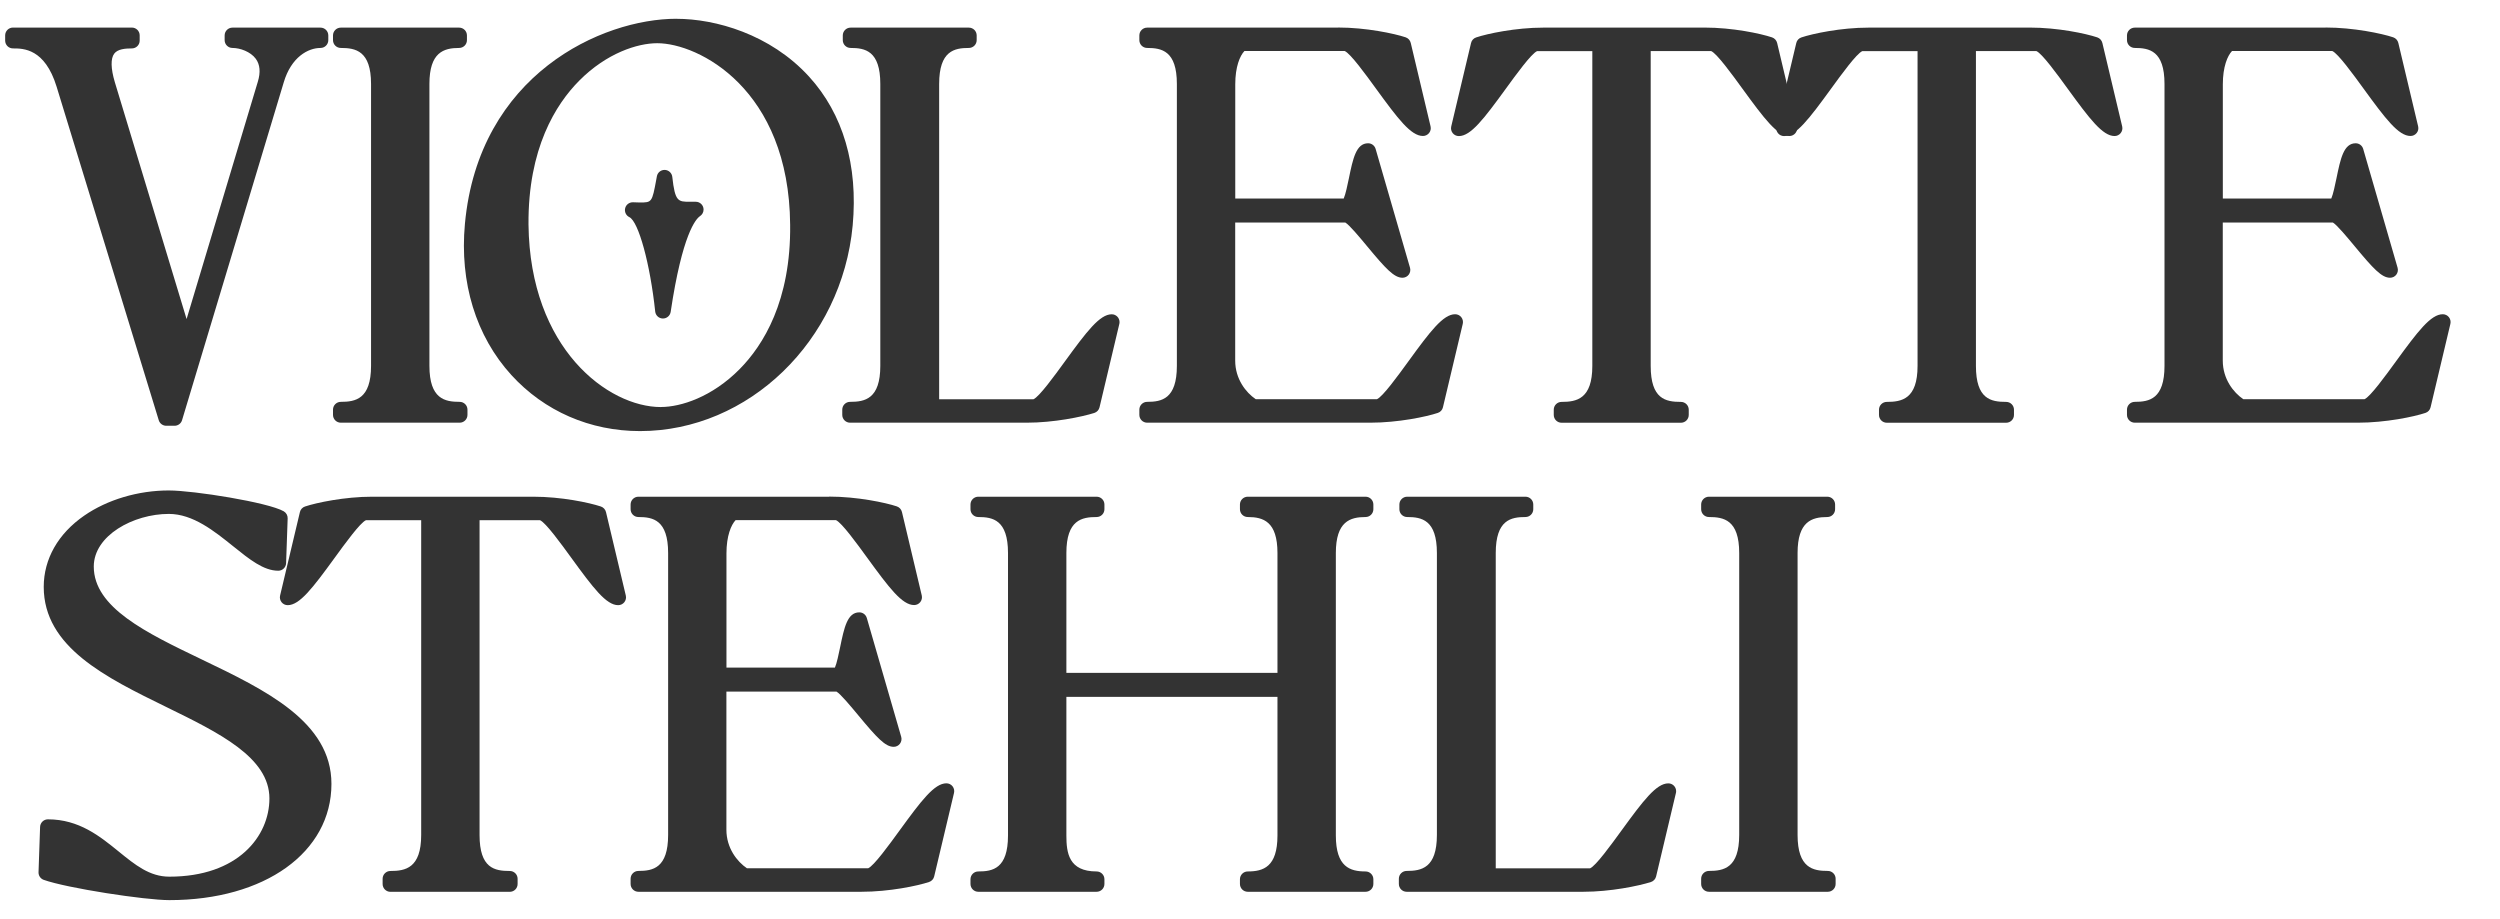
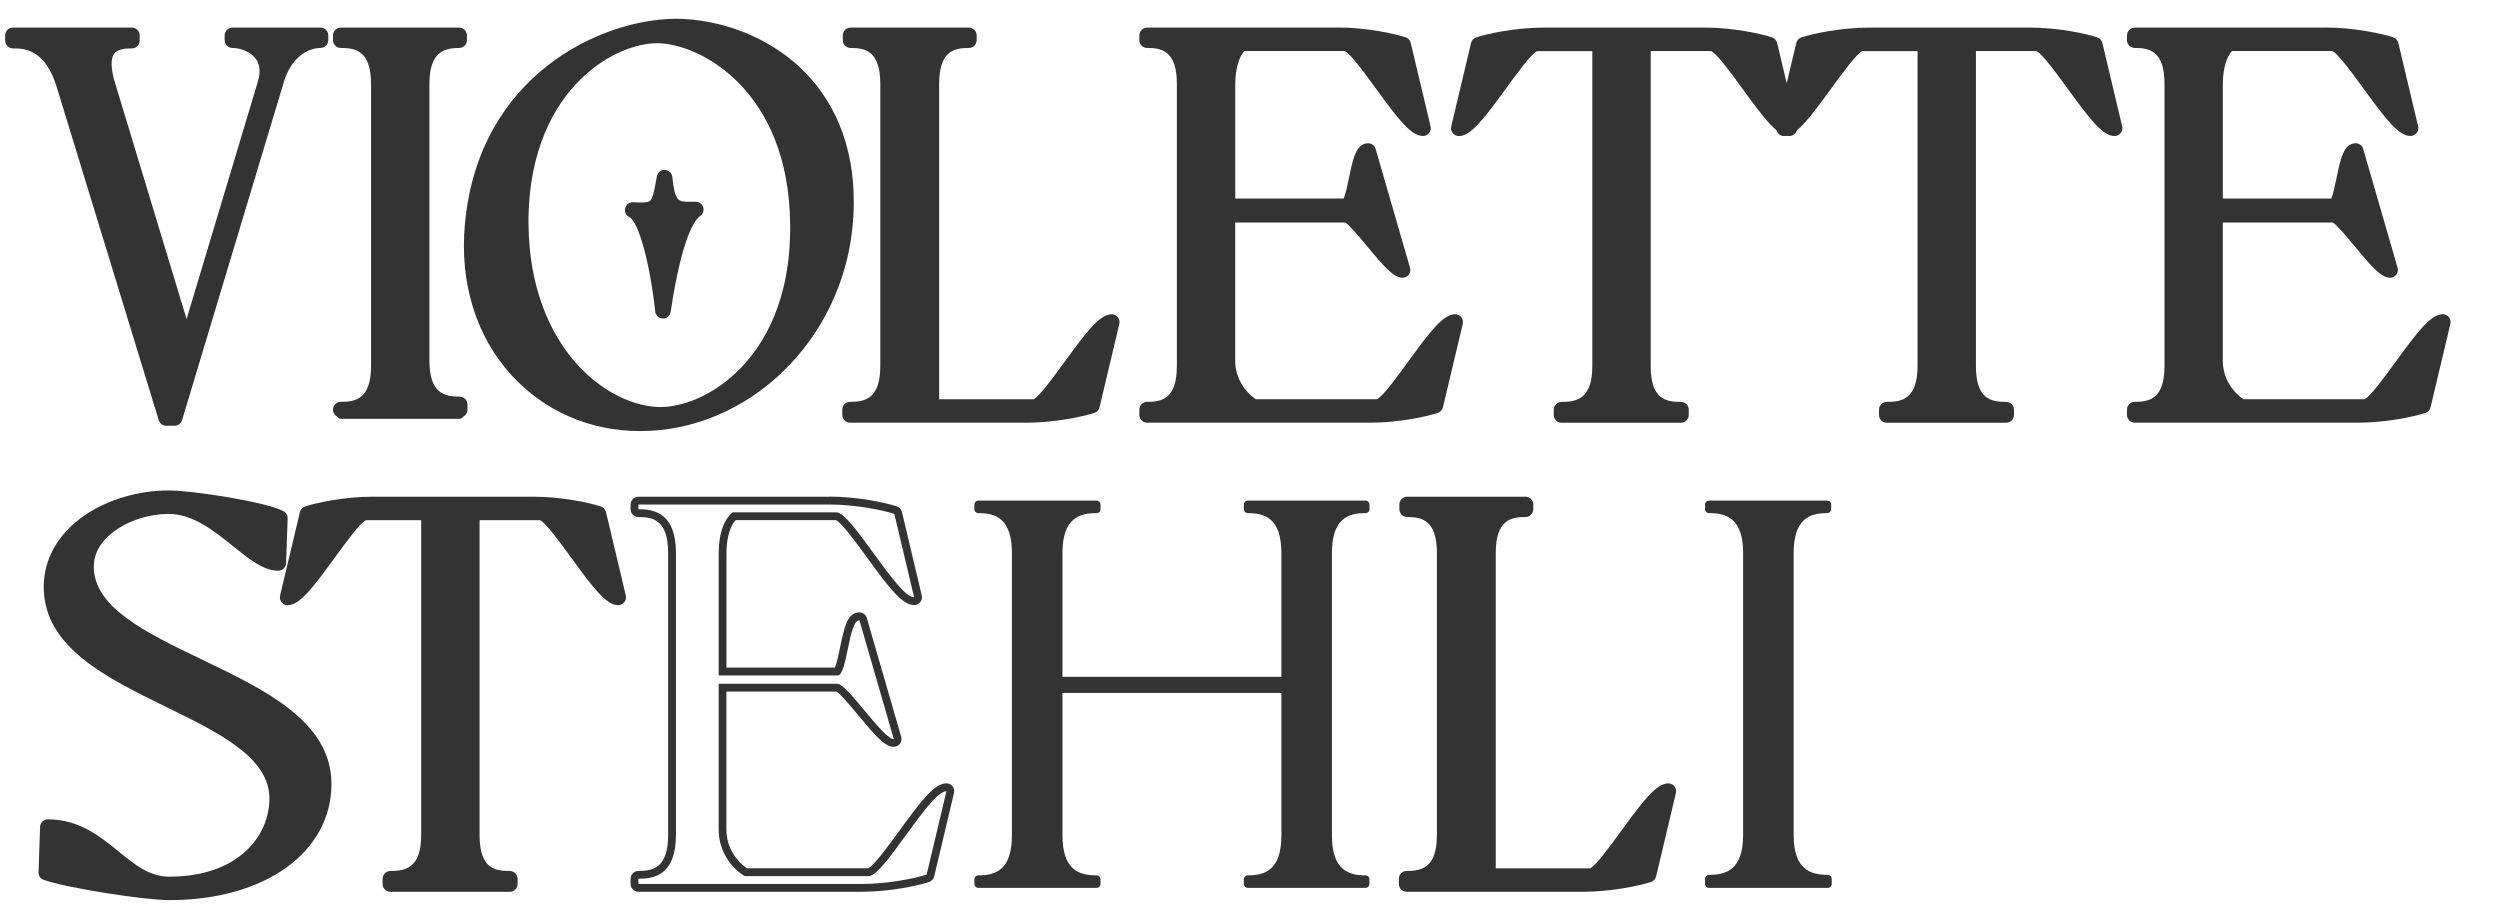
<svg xmlns="http://www.w3.org/2000/svg" viewBox="0 0 479.66 176.3" id="Layer_1">
  <defs>
    <style>.cls-1{fill:#333;stroke-width:0px;}</style>
  </defs>
  <path d="M31.89,80.95c-.33,0-.62-.22-.72-.53L11.58,16.42c-2.42-7.87-7.09-7.87-9.08-7.87-.41,0-.75-.34-.75-.75v-1c0-.41.34-.75.75-.75h22.8c.41,0,.75.34.75.75v1c0,.41-.34.75-.75.75-1.4,0-3.12.15-3.98,1.3-.86,1.15-.86,3.22,0,6.14l14.48,47.82,14.39-47.92c.63-2.05.46-3.76-.51-5.06-1.2-1.63-3.47-2.37-5.07-2.37-.41,0-.75-.34-.75-.75v-.9c0-.41.34-.75.75-.75h16.9c.41,0,.75.34.75.75v.9c0,.41-.34.75-.75.75-2.62,0-6.23,1.88-7.78,7.16l-19.5,64.81c-.1.32-.39.53-.72.53h-1.6Z" class="cls-1" />
  <path d="M61.5,6.8v.9c-2.8,0-6.8,1.9-8.5,7.7l-19.5,64.8h-1.6L12.29,16.2C9.89,8.4,5.39,7.8,2.49,7.8v-1h22.8v1c-2.9,0-7,.6-4.7,8.4l15.2,50.2,15.1-50.3c1.9-6.2-3.4-8.4-6.3-8.4v-.9h16.9M61.5,5.3h-16.9c-.83,0-1.5.67-1.5,1.5v.9c0,.83.67,1.5,1.5,1.5,1.46,0,3.46.71,4.47,2.07.82,1.11.95,2.59.4,4.4l-13.67,45.55L22.03,15.76c-.78-2.63-.82-4.53-.11-5.47.66-.89,2.15-1,3.38-1,.83,0,1.5-.67,1.5-1.5v-1c0-.83-.67-1.5-1.5-1.5H2.49c-.83,0-1.5.67-1.5,1.5v1c0,.83.67,1.5,1.5,1.5,1.98,0,6.11,0,8.37,7.34l19.6,64c.19.63.78,1.06,1.43,1.06h1.6c.66,0,1.25-.43,1.44-1.07L54.43,15.83c1.44-4.9,4.7-6.63,7.06-6.63.83,0,1.5-.67,1.5-1.5v-.9c0-.83-.67-1.5-1.5-1.5h0Z" class="cls-1" />
  <path d="M65.39,80.35c-.41,0-.75-.34-.75-.75v-1c0-.41.34-.75.75-.75,3.24,0,6.55-.91,6.55-7.65V16.1c0-6.74-3.31-7.65-6.55-7.65-.41,0-.75-.34-.75-.75v-.9c0-.41.34-.75.75-.75h22.7c.41,0,.75.34.75.75v.9c0,.41-.34.75-.75.75-3.19,0-6.45.91-6.45,7.65v54.1c0,6.74,3.31,7.65,6.55,7.65.41,0,.75.34.75.75v1c0,.41-.34.75-.75.75h-22.8Z" class="cls-1" />
-   <path d="M88.09,6.8v.9c-2.9,0-7.2.7-7.2,8.4v54.1c0,7.8,4.4,8.4,7.3,8.4v1h-22.8v-1c2.9,0,7.3-.6,7.3-8.4V16.1c0-7.7-4.3-8.4-7.3-8.4v-.9h22.7M88.09,5.3h-22.7c-.83,0-1.5.67-1.5,1.5v.9c0,.83.67,1.5,1.5,1.5,2.81,0,5.8.53,5.8,6.9v54.1c0,6.37-2.99,6.9-5.8,6.9-.83,0-1.5.67-1.5,1.5v1c0,.83.67,1.5,1.5,1.5h22.8c.83,0,1.5-.67,1.5-1.5v-1c0-.83-.67-1.5-1.5-1.5-2.81,0-5.8-.53-5.8-6.9V16.1c0-6.06,2.74-6.9,5.7-6.9.83,0,1.5-.67,1.5-1.5v-.9c0-.83-.67-1.5-1.5-1.5h0Z" class="cls-1" />
+   <path d="M88.09,6.8v.9c-2.9,0-7.2.7-7.2,8.4v54.1c0,7.8,4.4,8.4,7.3,8.4v1h-22.8v-1c2.9,0,7.3-.6,7.3-8.4V16.1c0-7.7-4.3-8.4-7.3-8.4v-.9h22.7M88.09,5.3h-22.7c-.83,0-1.5.67-1.5,1.5v.9c0,.83.67,1.5,1.5,1.5,2.81,0,5.8.53,5.8,6.9v54.1c0,6.37-2.99,6.9-5.8,6.9-.83,0-1.5.67-1.5,1.5c0,.83.67,1.5,1.5,1.5h22.8c.83,0,1.5-.67,1.5-1.5v-1c0-.83-.67-1.5-1.5-1.5-2.81,0-5.8-.53-5.8-6.9V16.1c0-6.06,2.74-6.9,5.7-6.9.83,0,1.5-.67,1.5-1.5v-.9c0-.83-.67-1.5-1.5-1.5h0Z" class="cls-1" />
  <path d="M122.8,81.95c-9.38,0-17.95-3.74-24.13-10.52-6.64-7.29-9.74-17.38-8.71-28.4,2.58-28.18,25.81-38.68,39.85-38.68,7.24,0,17.57,2.85,24.86,10.84,6.39,7,9.22,16.68,8.19,27.98-2.02,21.75-19.61,38.78-40.05,38.78ZM126.1,7.55c-3.94,0-10.08,1.94-15.5,7.4-4.6,4.64-10.07,13.29-9.96,28.15.31,26.75,18.09,35.76,26.15,35.76,3.98,0,10.19-1.97,15.65-7.49,4.61-4.67,10.08-13.35,9.91-28.25-.2-26.61-18.11-35.56-26.25-35.56ZM127.18,60.35c-.38,0-.69-.3-.73-.67-.9-8.43-3.03-17.57-5.38-18.71-.32-.16-.49-.52-.4-.86.09-.33.39-.56.73-.56.01,0,.03,0,.04,0,.48.03.91.04,1.31.04h0c2.98,0,3.1-.67,3.9-5.04l.11-.6c.07-.36.38-.61.74-.61,0,0,.02,0,.03,0,.37.01.68.3.72.67.58,5.44,1.62,5.44,4.11,5.44h1.14c.33,0,.62.21.72.53s-.03.66-.31.84c-2.22,1.45-4.39,8.34-5.97,18.88-.05.37-.37.64-.74.64h-.02Z" class="cls-1" />
  <path d="M129.8,5.1c14.4,0,34.8,10.7,32.3,38-2.1,22.6-20.4,38.1-39.3,38.1s-34.2-15.5-32.1-38.1c2.5-27.3,24.8-38,39.1-38M126.8,79.6c9.5,0,26.6-10.2,26.3-36.5-.2-26.1-17.5-36.3-27-36.3s-26.4,10.2-26.2,36.3c.3,26.3,17.4,36.5,26.9,36.5M127.5,34.1c.62,5.79,1.96,6.11,4.86,6.11.36,0,.74,0,1.14,0-2.9,1.9-5,10.7-6.3,19.4-.7-6.6-2.7-17.8-5.8-19.3.5.03.94.05,1.35.05,3.76,0,3.85-1.37,4.75-6.25M133.5,40.2h0M129.8,3.6c-14.3,0-37.97,10.69-40.6,39.37-1.04,11.24,2.12,21.53,8.91,28.98,6.33,6.94,15.09,10.76,24.69,10.76,20.82,0,38.74-17.33,40.8-39.46,1.06-11.52-1.84-21.4-8.38-28.56-7.46-8.17-18.02-11.08-25.41-11.08h0ZM126.8,78.1c-10.08,0-25.13-11.13-25.4-35.02-.11-14.59,5.23-23.07,9.74-27.61,5.25-5.29,11.17-7.18,14.96-7.18,7.91,0,25.3,8.77,25.5,34.81.17,14.65-5.18,23.16-9.69,27.72-5.3,5.36-11.28,7.27-15.11,7.27h0ZM127.5,32.6c-.72,0-1.34.51-1.47,1.23l-.11.6c-.81,4.42-.86,4.42-3.17,4.42-.36,0-.77-.01-1.26-.04-.03,0-.06,0-.09,0-.68,0-1.28.46-1.45,1.12-.18.69.15,1.42.8,1.73,1.77.86,3.99,8.98,4.96,18.11.08.75.7,1.33,1.46,1.34.01,0,.02,0,.03,0,.74,0,1.37-.54,1.48-1.28,2.23-14.94,4.83-17.82,5.61-18.35.42-.27.7-.74.7-1.27,0-.83-.67-1.5-1.5-1.5h0s0,0-.01,0h-.6s-.52,0-.52,0c-2.25,0-2.85,0-3.37-4.77-.08-.74-.69-1.31-1.43-1.34-.02,0-.04,0-.06,0h0Z" class="cls-1" />
  <path d="M163.09,80.35c-.41,0-.75-.34-.75-.75v-1c0-.41.34-.75.75-.75,3.24,0,6.55-.91,6.55-7.65V16.1c0-6.74-3.26-7.65-6.45-7.65-.41,0-.75-.34-.75-.75v-.9c0-.41.34-.75.75-.75h22.7c.41,0,.75.34.75.75v.9c0,.41-.34.75-.75.75-3.19,0-6.45.91-6.45,7.65v61.25h18.95c1.03,0,4.33-4.54,6.51-7.54,3.96-5.45,6.5-8.76,8.39-8.76.23,0,.45.1.59.29.14.18.19.42.14.64l-3.8,16c-.06.26-.25.46-.5.54-2.32.74-7.62,1.83-12.73,1.83h-33.9Z" class="cls-1" />
  <path d="M185.9,6.8v.9c-3,0-7.2.7-7.2,8.4v62h19.7c2.9,0,11.7-16.3,14.9-16.3l-3.8,16c-2.2.7-7.4,1.8-12.5,1.8h-33.9v-1c2.9,0,7.3-.6,7.3-8.4V16.1c0-7.7-4.2-8.4-7.2-8.4v-.9h22.7M213.3,61.8h0M185.9,5.3h-22.7c-.83,0-1.5.67-1.5,1.5v.9c0,.83.67,1.5,1.5,1.5,2.76,0,5.7.53,5.7,6.9v54.1c0,6.37-2.99,6.9-5.8,6.9-.83,0-1.5.67-1.5,1.5v1c0,.83.67,1.5,1.5,1.5h33.9c5.19,0,10.59-1.12,12.96-1.87.5-.16.88-.57,1-1.08l3.78-15.92c.04-.14.06-.28.06-.43,0-.83-.67-1.5-1.5-1.5h0c-2.29,0-4.79,3.28-9,9.07-1.96,2.7-4.91,6.76-6.01,7.23h-18.1V16.1c0-6.37,2.94-6.9,5.7-6.9.83,0,1.5-.67,1.5-1.5v-.9c0-.83-.67-1.5-1.5-1.5h0ZM198.25,76.62h0s0,0,0,0h0Z" class="cls-1" />
  <path d="M220.09,80.35c-.41,0-.75-.34-.75-.75v-1c0-.41.34-.75.75-.75,3.19,0,6.45-.91,6.45-7.65V16.1c0-6.74-3.26-7.65-6.45-7.65-.41,0-.75-.34-.75-.75v-.9c0-.41.34-.75.75-.75h36.6c5.26,0,10.61,1.13,12.74,1.84.25.08.43.29.49.54l3.8,16c.05.22,0,.46-.14.64-.14.18-.36.29-.59.29-1.89,0-4.43-3.31-8.39-8.76-2.18-3-5.48-7.54-6.51-7.54h-19.64c-1.1.95-2.21,3.28-2.21,7.15v22.65h21.98c.48-.42,1-2.97,1.32-4.5.71-3.41,1.26-6.1,2.95-6.1.33,0,.63.22.72.54l6.6,22.8c.07.23.02.47-.12.66s-.36.3-.6.3c-1.36,0-3.25-2.19-6.22-5.77-1.55-1.87-3.89-4.69-4.61-4.83h-22.02v27.25c0,3.93,2.37,6.82,4.46,8.15h23.59c1.03,0,4.33-4.54,6.51-7.54,3.96-5.45,6.5-8.76,8.39-8.76.23,0,.45.1.59.29.14.18.19.42.14.64l-3.8,16c-.06.25-.25.46-.49.54-2.13.71-7.48,1.84-12.74,1.84h-42.8Z" class="cls-1" />
  <path d="M256.7,6.8c5.1,0,10.4,1.1,12.5,1.8l3.8,16c-3.2,0-12-16.3-14.9-16.3h-19.9c-1.5,1.1-2.7,3.8-2.7,7.9v23.4h22.8c1.9,0,2.1-10.6,4.2-10.6l6.6,22.8c-2.1,0-8.9-10.6-10.8-10.6h-22.8v28c0,4.2,2.5,7.4,5,8.9h23.8c2.9,0,11.7-16.3,14.9-16.3l-3.8,16c-2.1.7-7.4,1.8-12.5,1.8h-42.8v-1c2.9,0,7.2-.6,7.2-8.4V16.1c0-7.7-4.2-8.4-7.2-8.4v-.9h36.6M256.7,5.3h-36.6c-.83,0-1.5.67-1.5,1.5v.9c0,.83.67,1.5,1.5,1.5,2.76,0,5.7.53,5.7,6.9v54.1c0,6.37-2.94,6.9-5.7,6.9-.83,0-1.5.67-1.5,1.5v1c0,.83.67,1.5,1.5,1.5h42.8c5.35,0,10.8-1.15,12.97-1.88.49-.16.87-.57.98-1.08l3.8-16c.11-.45,0-.92-.28-1.28-.28-.36-.72-.57-1.18-.57-2.29,0-4.79,3.28-8.99,9.07-1.96,2.7-4.91,6.76-6.01,7.23h-23.26c-1.89-1.28-3.94-3.88-3.94-7.4v-26.5h21.12c.79.46,2.83,2.92,4.19,4.56,3.56,4.29,5.17,6.04,6.79,6.04.47,0,.92-.22,1.2-.6.28-.38.37-.87.24-1.32l-6.6-22.8c-.19-.64-.77-1.08-1.44-1.08-2.3,0-2.91,2.95-3.68,6.69-.25,1.21-.65,3.14-1,3.91h-20.81v-21.9c0-3.39.89-5.48,1.76-6.4h19.24c1.1.47,4.05,4.53,6.01,7.23,4.21,5.79,6.7,9.07,9,9.07.46,0,.89-.21,1.18-.57s.39-.83.28-1.28l-3.8-16c-.12-.51-.49-.91-.98-1.08-2.18-.73-7.62-1.88-12.98-1.88h0ZM264.15,76.62h0s0,0,0,0h0Z" class="cls-1" />
  <path d="M299.59,80.35c-.41,0-.75-.34-.75-.75v-1c0-.41.34-.75.75-.75,3.29,0,6.65-.91,6.65-7.65V9.05h-11.45c-1.03,0-4.33,4.54-6.51,7.54-3.96,5.45-6.5,8.76-8.39,8.76-.23,0-.45-.1-.59-.29-.14-.18-.19-.42-.14-.64l3.8-16c.06-.25.25-.46.49-.54,2.13-.71,7.45-1.84,12.64-1.84h30.9c5.3,0,10.52,1.1,12.74,1.84.25.08.43.29.49.54l3.8,16c.05.22,0,.46-.14.64-.14.18-.36.29-.59.29-1.89,0-4.43-3.31-8.39-8.76-2.18-3-5.48-7.54-6.51-7.54h-12.45v61.15c0,6.72,3.15,7.65,6.55,7.65.41,0,.75.34.75.75v1c0,.41-.34.75-.75.75h-22.9Z" class="cls-1" />
  <path d="M327,6.8c5.2,0,10.4,1.1,12.5,1.8l3.8,16c-3.2,0-12-16.3-14.9-16.3h-13.2v61.9c0,7.8,4.3,8.4,7.3,8.4v1h-22.9v-1c3,0,7.4-.6,7.4-8.4V8.3h-12.2c-2.9,0-11.7,16.3-14.9,16.3l3.8-16c2.1-.7,7.3-1.8,12.4-1.8h30.9M327,5.3h-30.9c-5.28,0-10.7,1.15-12.88,1.88-.49.16-.87.57-.98,1.08l-3.8,16c-.11.45,0,.92.28,1.28.28.36.72.57,1.18.57,2.29,0,4.79-3.28,9-9.07,1.96-2.7,4.91-6.76,6.01-7.23h10.6v60.4c0,6.37-3.05,6.9-5.9,6.9-.83,0-1.5.67-1.5,1.5v1c0,.83.67,1.5,1.5,1.5h22.9c.83,0,1.5-.67,1.5-1.5v-1c0-.83-.67-1.5-1.5-1.5-2.93,0-5.8-.53-5.8-6.9V9.8h11.6c1.1.47,4.05,4.53,6.01,7.23,4.21,5.79,6.7,9.07,8.99,9.07.46,0,.89-.21,1.18-.57.28-.36.39-.83.28-1.28l-3.8-16c-.12-.51-.49-.91-.98-1.08-2.26-.75-7.59-1.88-12.97-1.88h0ZM294.94,9.78s0,0,0,0h0Z" class="cls-1" />
  <path d="M361.99,80.35c-.41,0-.75-.34-.75-.75v-1c0-.41.34-.75.75-.75,3.29,0,6.65-.91,6.65-7.65V9.05h-11.45c-1.03,0-4.33,4.54-6.51,7.54-3.96,5.45-6.5,8.76-8.39,8.76-.23,0-.45-.1-.59-.29-.14-.18-.19-.42-.14-.64l3.8-16c.06-.25.25-.46.49-.54,2.13-.71,7.45-1.84,12.64-1.84h30.9c5.3,0,10.52,1.1,12.74,1.84.25.08.43.29.49.54l3.8,16c.05.22,0,.46-.14.64-.14.18-.36.29-.59.29-1.89,0-4.43-3.31-8.39-8.76-2.18-3-5.48-7.54-6.51-7.54h-12.45v61.15c0,6.72,3.15,7.65,6.55,7.65.41,0,.75.34.75.75v1c0,.41-.34.75-.75.75h-22.9Z" class="cls-1" />
  <path d="M389.4,6.8c5.2,0,10.4,1.1,12.5,1.8l3.8,16c-3.2,0-12-16.3-14.9-16.3h-13.2v61.9c0,7.8,4.3,8.4,7.3,8.4v1h-22.9v-1c3,0,7.4-.6,7.4-8.4V8.3h-12.2c-2.9,0-11.7,16.3-14.9,16.3l3.8-16c2.1-.7,7.3-1.8,12.4-1.8h30.9M389.4,5.3h-30.9c-5.28,0-10.7,1.15-12.88,1.88-.49.16-.87.57-.98,1.08l-3.8,16c-.11.45,0,.92.28,1.28.28.36.72.57,1.18.57,2.29,0,4.79-3.28,9-9.07,1.96-2.7,4.91-6.76,6.01-7.23h10.6v60.4c0,6.37-3.05,6.9-5.9,6.9-.83,0-1.5.67-1.5,1.5v1c0,.83.67,1.5,1.5,1.5h22.9c.83,0,1.5-.67,1.5-1.5v-1c0-.83-.67-1.5-1.5-1.5-2.93,0-5.8-.53-5.8-6.9V9.8h11.6c1.1.47,4.05,4.53,6.01,7.23,4.21,5.79,6.7,9.07,8.99,9.07.46,0,.89-.21,1.18-.57.28-.36.39-.83.28-1.28l-3.8-16c-.12-.51-.49-.91-.98-1.08-2.26-.75-7.59-1.88-12.97-1.88h0ZM357.34,9.78s0,0,0,0h0Z" class="cls-1" />
  <path d="M409.59,80.35c-.41,0-.75-.34-.75-.75v-1c0-.41.34-.75.75-.75,3.19,0,6.45-.91,6.45-7.65V16.1c0-6.74-3.26-7.65-6.45-7.65-.41,0-.75-.34-.75-.75v-.9c0-.41.34-.75.75-.75h36.6c5.26,0,10.61,1.13,12.74,1.84.25.08.43.29.49.54l3.8,16c.05.22,0,.46-.14.64-.14.18-.36.29-.59.29-1.89,0-4.43-3.31-8.39-8.76-2.18-3-5.48-7.54-6.51-7.54h-19.64c-1.1.95-2.21,3.28-2.21,7.15v22.65h21.98c.48-.42,1-2.97,1.32-4.5.71-3.41,1.26-6.1,2.95-6.1.33,0,.63.22.72.54l6.6,22.8c.07.23.02.47-.12.66s-.36.3-.6.3c-1.36,0-3.25-2.19-6.22-5.77-1.55-1.87-3.89-4.69-4.61-4.83h-22.02v27.25c0,3.93,2.37,6.82,4.46,8.15h23.59c1.03,0,4.33-4.54,6.51-7.54,3.96-5.45,6.5-8.76,8.39-8.76.23,0,.45.1.59.29.14.18.19.42.14.64l-3.8,16c-.06.25-.25.46-.49.54-2.13.71-7.48,1.84-12.74,1.84h-42.8Z" class="cls-1" />
  <path d="M446.19,6.8c5.1,0,10.4,1.1,12.5,1.8l3.8,16c-3.2,0-12-16.3-14.9-16.3h-19.9c-1.5,1.1-2.7,3.8-2.7,7.9v23.4h22.8c1.9,0,2.1-10.6,4.2-10.6l6.6,22.8c-2.1,0-8.9-10.6-10.8-10.6h-22.8v28c0,4.2,2.5,7.4,5,8.9h23.8c2.9,0,11.7-16.3,14.9-16.3l-3.8,16c-2.1.7-7.4,1.8-12.5,1.8h-42.8v-1c2.9,0,7.2-.6,7.2-8.4V16.1c0-7.7-4.2-8.4-7.2-8.4v-.9h36.6M446.19,5.3h-36.6c-.83,0-1.5.67-1.5,1.5v.9c0,.83.67,1.5,1.5,1.5,2.76,0,5.7.53,5.7,6.9v54.1c0,6.37-2.94,6.9-5.7,6.9-.83,0-1.5.67-1.5,1.5v1c0,.83.67,1.5,1.5,1.5h42.8c5.35,0,10.8-1.15,12.97-1.88.49-.16.87-.57.98-1.08l3.8-16c.11-.45,0-.92-.28-1.28-.28-.36-.72-.57-1.18-.57-2.29,0-4.79,3.28-9,9.07-1.96,2.7-4.91,6.76-6.01,7.23h-23.26c-1.89-1.28-3.94-3.88-3.94-7.4v-26.5h21.12c.79.46,2.83,2.92,4.19,4.56,3.56,4.29,5.17,6.04,6.79,6.04.47,0,.92-.22,1.2-.6.28-.38.37-.87.24-1.32l-6.6-22.8c-.19-.64-.77-1.08-1.44-1.08-2.3,0-2.91,2.95-3.68,6.69-.25,1.21-.65,3.14-1,3.91h-20.81v-21.9c0-3.39.89-5.48,1.76-6.4h19.24c1.1.47,4.05,4.53,6.01,7.23,4.21,5.79,6.7,9.07,9,9.07.46,0,.89-.21,1.18-.57s.39-.83.28-1.28l-3.8-16c-.12-.51-.49-.91-.98-1.08-2.18-.73-7.62-1.88-12.98-1.88h0ZM453.65,76.62h0s0,0,0,0h0Z" class="cls-1" />
  <path d="M32.49,171.95c-4.51,0-19.52-2.3-23.85-3.84-.31-.11-.51-.41-.5-.73l.3-8.7c.01-.4.35-.72.75-.72,5.72,0,9.46,3.04,13.08,5.99,3.17,2.58,6.16,5.01,10.22,5.01,13.71,0,19.95-8.17,19.95-15.75,0-8.35-9.82-13.15-20.23-18.24-11.35-5.54-23.08-11.28-23.08-22.37s12.07-17.75,23.25-17.75c4.56,0,18.84,2.27,21.68,3.9.24.14.38.4.37.68l-.3,8.6c-.01.4-.35.72-.75.72-2.56,0-5.16-2.1-8.18-4.52-3.71-2.99-7.92-6.38-12.82-6.38-7.17,0-15.15,4.46-15.15,10.85,0,8.34,10.26,13.27,21.12,18.48,12.04,5.78,24.48,11.76,24.48,23.22,0,12.69-12.48,21.55-30.35,21.55Z" class="cls-1" />
  <path d="M32.39,95.6c4.7,0,18.7,2.3,21.3,3.8l-.3,8.6c-5.3,0-11.9-10.9-21-10.9-7.9,0-15.9,4.9-15.9,11.6,0,18.3,45.6,20.5,45.6,41.7,0,13-13.4,20.8-29.6,20.8-4.6,0-19.4-2.3-23.6-3.8l.3-8.7c10.5,0,14.3,11,23.3,11,10.9,0,20.7-5.9,20.7-16.5,0-18.2-43.3-20-43.3-40.6,0-10.5,11.5-17,22.5-17M32.39,94.1c-5.87,0-11.79,1.76-16.23,4.83-5.01,3.46-7.77,8.32-7.77,13.67,0,11.56,11.95,17.39,23.5,23.04,10.18,4.98,19.8,9.68,19.8,17.56,0,7.22-6.01,15-19.2,15-3.79,0-6.55-2.25-9.75-4.85-3.55-2.88-7.56-6.15-13.55-6.15-.81,0-1.47.64-1.5,1.45l-.3,8.7c-.02.65.38,1.24.99,1.46,4.49,1.6,19.44,3.89,24.11,3.89,18.31,0,31.1-9.17,31.1-22.3,0-11.93-12.66-18.01-24.91-23.89-10.64-5.11-20.69-9.94-20.69-17.81,0-5.95,7.59-10.1,14.4-10.1,4.63,0,8.73,3.3,12.35,6.21,3.13,2.52,5.83,4.69,8.65,4.69.81,0,1.47-.64,1.5-1.45l.3-8.6c.02-.55-.27-1.07-.75-1.35-2.98-1.72-17.31-4-22.05-4h0Z" class="cls-1" />
  <path d="M74.89,170.35c-.41,0-.75-.34-.75-.75v-1c0-.41.34-.75.75-.75,3.29,0,6.65-.91,6.65-7.65v-61.15h-11.45c-1.03,0-4.33,4.54-6.51,7.54-3.96,5.45-6.5,8.76-8.39,8.76-.23,0-.45-.1-.59-.29-.14-.18-.19-.42-.14-.64l3.8-16c.06-.25.25-.46.49-.54,2.13-.71,7.45-1.84,12.64-1.84h30.9c5.3,0,10.52,1.1,12.74,1.84.25.08.43.29.49.54l3.8,16c.05.22,0,.46-.14.64-.14.18-.36.29-.59.29-1.89,0-4.43-3.31-8.39-8.76-2.18-3-5.48-7.54-6.51-7.54h-12.45v61.15c0,6.72,3.15,7.65,6.55,7.65.41,0,.75.34.75.75v1c0,.41-.34.75-.75.75h-22.9Z" class="cls-1" />
  <path d="M102.3,96.8c5.2,0,10.4,1.1,12.5,1.8l3.8,16c-3.2,0-12-16.3-14.9-16.3h-13.2v61.9c0,7.8,4.3,8.4,7.3,8.4v1h-22.9v-1c3,0,7.4-.6,7.4-8.4v-61.9h-12.2c-2.9,0-11.7,16.3-14.9,16.3l3.8-16c2.1-.7,7.3-1.8,12.4-1.8h30.9M102.3,95.3h-30.9c-5.28,0-10.7,1.15-12.88,1.88-.49.16-.87.57-.98,1.08l-3.8,16c-.11.45,0,.92.28,1.28.28.36.72.57,1.18.57,2.29,0,4.79-3.28,9-9.07,1.96-2.7,4.91-6.76,6.01-7.23h10.6v60.4c0,6.37-3.05,6.9-5.9,6.9-.83,0-1.5.67-1.5,1.5v1c0,.83.67,1.5,1.5,1.5h22.9c.83,0,1.5-.67,1.5-1.5v-1c0-.83-.67-1.5-1.5-1.5-2.93,0-5.8-.53-5.8-6.9v-60.4h11.6c1.1.47,4.05,4.53,6.01,7.23,4.21,5.79,6.7,9.07,8.99,9.07.46,0,.89-.21,1.18-.57.28-.36.39-.83.28-1.28l-3.8-16c-.12-.51-.49-.91-.98-1.08-2.26-.75-7.59-1.88-12.97-1.88h0Z" class="cls-1" />
-   <path d="M122.49,170.35c-.41,0-.75-.34-.75-.75v-1c0-.41.34-.75.75-.75,3.19,0,6.45-.91,6.45-7.65v-54.1c0-6.74-3.26-7.65-6.45-7.65-.41,0-.75-.34-.75-.75v-.9c0-.41.34-.75.75-.75h36.6c5.26,0,10.61,1.13,12.74,1.84.25.08.43.29.49.54l3.8,16c.05.22,0,.46-.14.64-.14.18-.36.29-.59.29-1.89,0-4.43-3.31-8.39-8.76-2.18-3-5.48-7.54-6.51-7.54h-19.64c-1.1.96-2.21,3.28-2.21,7.15v22.65h21.98c.48-.42,1-2.97,1.32-4.5.71-3.41,1.26-6.1,2.95-6.1.33,0,.63.22.72.54l6.6,22.8c.07.23.02.47-.12.66s-.36.3-.6.3c-1.36,0-3.25-2.19-6.22-5.77-1.55-1.87-3.89-4.69-4.61-4.83h-22.02v27.25c0,3.93,2.37,6.82,4.46,8.15h23.59c1.03,0,4.33-4.54,6.51-7.54,3.96-5.45,6.5-8.76,8.39-8.76.23,0,.45.1.59.29.14.18.19.42.14.64l-3.8,16c-.06.25-.25.46-.49.54-2.13.71-7.48,1.84-12.74,1.84h-42.8Z" class="cls-1" />
  <path d="M159.09,96.8c5.1,0,10.4,1.1,12.5,1.8l3.8,16c-3.2,0-12-16.3-14.9-16.3h-19.9c-1.5,1.1-2.7,3.8-2.7,7.9v23.4h22.8c1.9,0,2.1-10.6,4.2-10.6l6.6,22.8c-2.1,0-8.9-10.6-10.8-10.6h-22.8v28c0,4.2,2.5,7.4,5,8.9h23.8c2.9,0,11.7-16.3,14.9-16.3l-3.8,16c-2.1.7-7.4,1.8-12.5,1.8h-42.8v-1c2.9,0,7.2-.6,7.2-8.4v-54.1c0-7.7-4.2-8.4-7.2-8.4v-.9h36.6M159.09,95.3h-36.6c-.83,0-1.5.67-1.5,1.5v.9c0,.83.67,1.5,1.5,1.5,2.76,0,5.7.53,5.7,6.9v54.1c0,6.37-2.94,6.9-5.7,6.9-.83,0-1.5.67-1.5,1.5v1c0,.83.67,1.5,1.5,1.5h42.8c5.35,0,10.8-1.15,12.97-1.88.49-.16.87-.57.98-1.08l3.8-16c.11-.45,0-.92-.28-1.28-.28-.36-.72-.57-1.18-.57-2.29,0-4.79,3.28-9,9.07-1.96,2.7-4.91,6.76-6.01,7.23h-23.26c-1.89-1.28-3.94-3.88-3.94-7.4v-26.5h21.12c.79.46,2.83,2.92,4.19,4.56,3.56,4.29,5.17,6.04,6.79,6.04.47,0,.92-.22,1.2-.6s.37-.87.24-1.32l-6.6-22.8c-.19-.64-.77-1.08-1.44-1.08-2.3,0-2.91,2.95-3.68,6.69-.25,1.21-.65,3.14-1,3.91h-20.81v-21.9c0-3.38.89-5.48,1.76-6.4h19.24c1.1.47,4.05,4.53,6.01,7.23,4.21,5.79,6.7,9.07,9,9.07.46,0,.89-.21,1.18-.57.28-.36.39-.83.28-1.28l-3.8-16c-.12-.51-.49-.91-.98-1.08-2.18-.73-7.63-1.88-12.98-1.88h0ZM166.54,166.62h0s0,0,0,0h0Z" class="cls-1" />
  <path d="M239.4,170.35c-.41,0-.75-.34-.75-.75v-.9c0-.41.34-.75.75-.75,3.19,0,6.45-.91,6.45-7.65v-27.35h-42v27.35c0,6.74,3.31,7.65,6.55,7.65.41,0,.75.34.75.75v.9c0,.41-.34.75-.75.75h-22.7c-.41,0-.75-.34-.75-.75v-.9c0-.41.34-.75.75-.75,3.19,0,6.45-.91,6.45-7.65v-54.2c0-6.74-3.26-7.65-6.45-7.65-.41,0-.75-.34-.75-.75v-.9c0-.41.34-.75.75-.75h22.7c.41,0,.75.34.75.75v.9c0,.41-.34.75-.75.75-3.24,0-6.55.91-6.55,7.65v23.75h42v-23.75c0-6.74-3.26-7.65-6.45-7.65-.41,0-.75-.34-.75-.75v-.9c0-.41.34-.75.75-.75h22.6c.41,0,.75.34.75.75v.9c0,.41-.34.75-.75.75-3.19,0-6.45.91-6.45,7.65v54.2c0,6.74,3.26,7.65,6.45,7.65.41,0,.75.34.75.75v.9c0,.41-.34.75-.75.75h-22.6Z" class="cls-1" />
-   <path d="M262,96.8v.9c-2.9,0-7.2.7-7.2,8.4v54.2c0,7.7,4.3,8.4,7.2,8.4v.9h-22.6v-.9c2.9,0,7.2-.7,7.2-8.4v-28.1h-43.5v28.1c0,7.7,4.3,8.4,7.3,8.4v.9h-22.7v-.9c3,0,7.2-.7,7.2-8.4v-54.2c0-7.7-4.2-8.4-7.2-8.4v-.9h22.7v.9c-3,0-7.3.7-7.3,8.4v24.5h43.5v-24.5c0-7.7-4.3-8.4-7.2-8.4v-.9h22.6M262,95.3h-22.6c-.83,0-1.5.67-1.5,1.5v.9c0,.83.67,1.5,1.5,1.5,2.96,0,5.7.84,5.7,6.9v23h-40.5v-23c0-6.37,2.99-6.9,5.8-6.9.83,0,1.5-.67,1.5-1.5v-.9c0-.83-.67-1.5-1.5-1.5h-22.7c-.83,0-1.5.67-1.5,1.5v.9c0,.83.67,1.5,1.5,1.5,2.76,0,5.7.53,5.7,6.9v54.2c0,6.37-2.94,6.9-5.7,6.9-.83,0-1.5.67-1.5,1.5v.9c0,.83.67,1.5,1.5,1.5h22.7c.83,0,1.5-.67,1.5-1.5v-.9c0-.83-.67-1.5-1.5-1.5-5.35,0-5.8-3.56-5.8-6.9v-26.6h40.5v26.6c0,6.06-2.74,6.9-5.7,6.9-.83,0-1.5.67-1.5,1.5v.9c0,.83.67,1.5,1.5,1.5h22.6c.83,0,1.5-.67,1.5-1.5v-.9c0-.83-.67-1.5-1.5-1.5-2.96,0-5.7-.84-5.7-6.9v-54.2c0-6.06,2.74-6.9,5.7-6.9.83,0,1.5-.67,1.5-1.5v-.9c0-.83-.67-1.5-1.5-1.5h0Z" class="cls-1" />
  <path d="M269.89,170.35c-.41,0-.75-.34-.75-.75v-1c0-.41.34-.75.75-.75,3.24,0,6.55-.91,6.55-7.65v-54.1c0-6.74-3.26-7.65-6.45-7.65-.41,0-.75-.34-.75-.75v-.9c0-.41.34-.75.75-.75h22.7c.41,0,.75.34.75.75v.9c0,.41-.34.75-.75.75-3.19,0-6.45.91-6.45,7.65v61.25h18.95c1.03,0,4.33-4.54,6.51-7.54,3.96-5.45,6.5-8.76,8.39-8.76.23,0,.45.1.59.29.14.18.19.42.14.64l-3.8,16c-.06.26-.25.46-.5.54-2.32.74-7.62,1.83-12.73,1.83h-33.9Z" class="cls-1" />
  <path d="M292.69,96.8v.9c-3,0-7.2.7-7.2,8.4v62h19.7c2.9,0,11.7-16.3,14.9-16.3l-3.8,16c-2.2.7-7.4,1.8-12.5,1.8h-33.9v-1c2.9,0,7.3-.6,7.3-8.4v-54.1c0-7.7-4.2-8.4-7.2-8.4v-.9h22.7M320.09,151.8h0M292.69,95.3h-22.7c-.83,0-1.5.67-1.5,1.5v.9c0,.83.67,1.5,1.5,1.5,2.76,0,5.7.53,5.7,6.9v54.1c0,6.37-2.99,6.9-5.8,6.9-.83,0-1.5.67-1.5,1.5v1c0,.83.67,1.5,1.5,1.5h33.9c5.19,0,10.59-1.12,12.96-1.87.5-.16.88-.57,1-1.08l3.78-15.92c.04-.14.06-.28.06-.43,0-.83-.67-1.5-1.5-1.5h0c-2.29,0-4.79,3.28-9,9.07-1.96,2.7-4.91,6.76-6.01,7.23h-18.1v-60.5c0-6.37,2.94-6.9,5.7-6.9.83,0,1.5-.67,1.5-1.5v-.9c0-.83-.67-1.5-1.5-1.5h0ZM305.04,166.62h0s0,0,0,0h0Z" class="cls-1" />
  <path d="M327.89,170.35c-.41,0-.75-.34-.75-.75v-1c0-.41.34-.75.75-.75,3.24,0,6.55-.91,6.55-7.65v-54.1c0-6.74-3.31-7.65-6.55-7.65-.41,0-.75-.34-.75-.75v-.9c0-.41.34-.75.75-.75h22.7c.41,0,.75.34.75.75v.9c0,.41-.34.75-.75.75-3.19,0-6.45.91-6.45,7.65v54.1c0,6.74,3.31,7.65,6.55,7.65.41,0,.75.34.75.75v1c0,.41-.34.75-.75.75h-22.8Z" class="cls-1" />
-   <path d="M350.59,96.8v.9c-2.9,0-7.2.7-7.2,8.4v54.1c0,7.8,4.4,8.4,7.3,8.4v1h-22.8v-1c2.9,0,7.3-.6,7.3-8.4v-54.1c0-7.7-4.3-8.4-7.3-8.4v-.9h22.7M350.59,95.3h-22.7c-.83,0-1.5.67-1.5,1.5v.9c0,.83.67,1.5,1.5,1.5,2.81,0,5.8.53,5.8,6.9v54.1c0,6.37-2.99,6.9-5.8,6.9-.83,0-1.5.67-1.5,1.5v1c0,.83.67,1.5,1.5,1.5h22.8c.83,0,1.5-.67,1.5-1.5v-1c0-.83-.67-1.5-1.5-1.5-2.81,0-5.8-.53-5.8-6.9v-54.1c0-6.06,2.74-6.9,5.7-6.9.83,0,1.5-.67,1.5-1.5v-.9c0-.83-.67-1.5-1.5-1.5h0Z" class="cls-1" />
</svg>